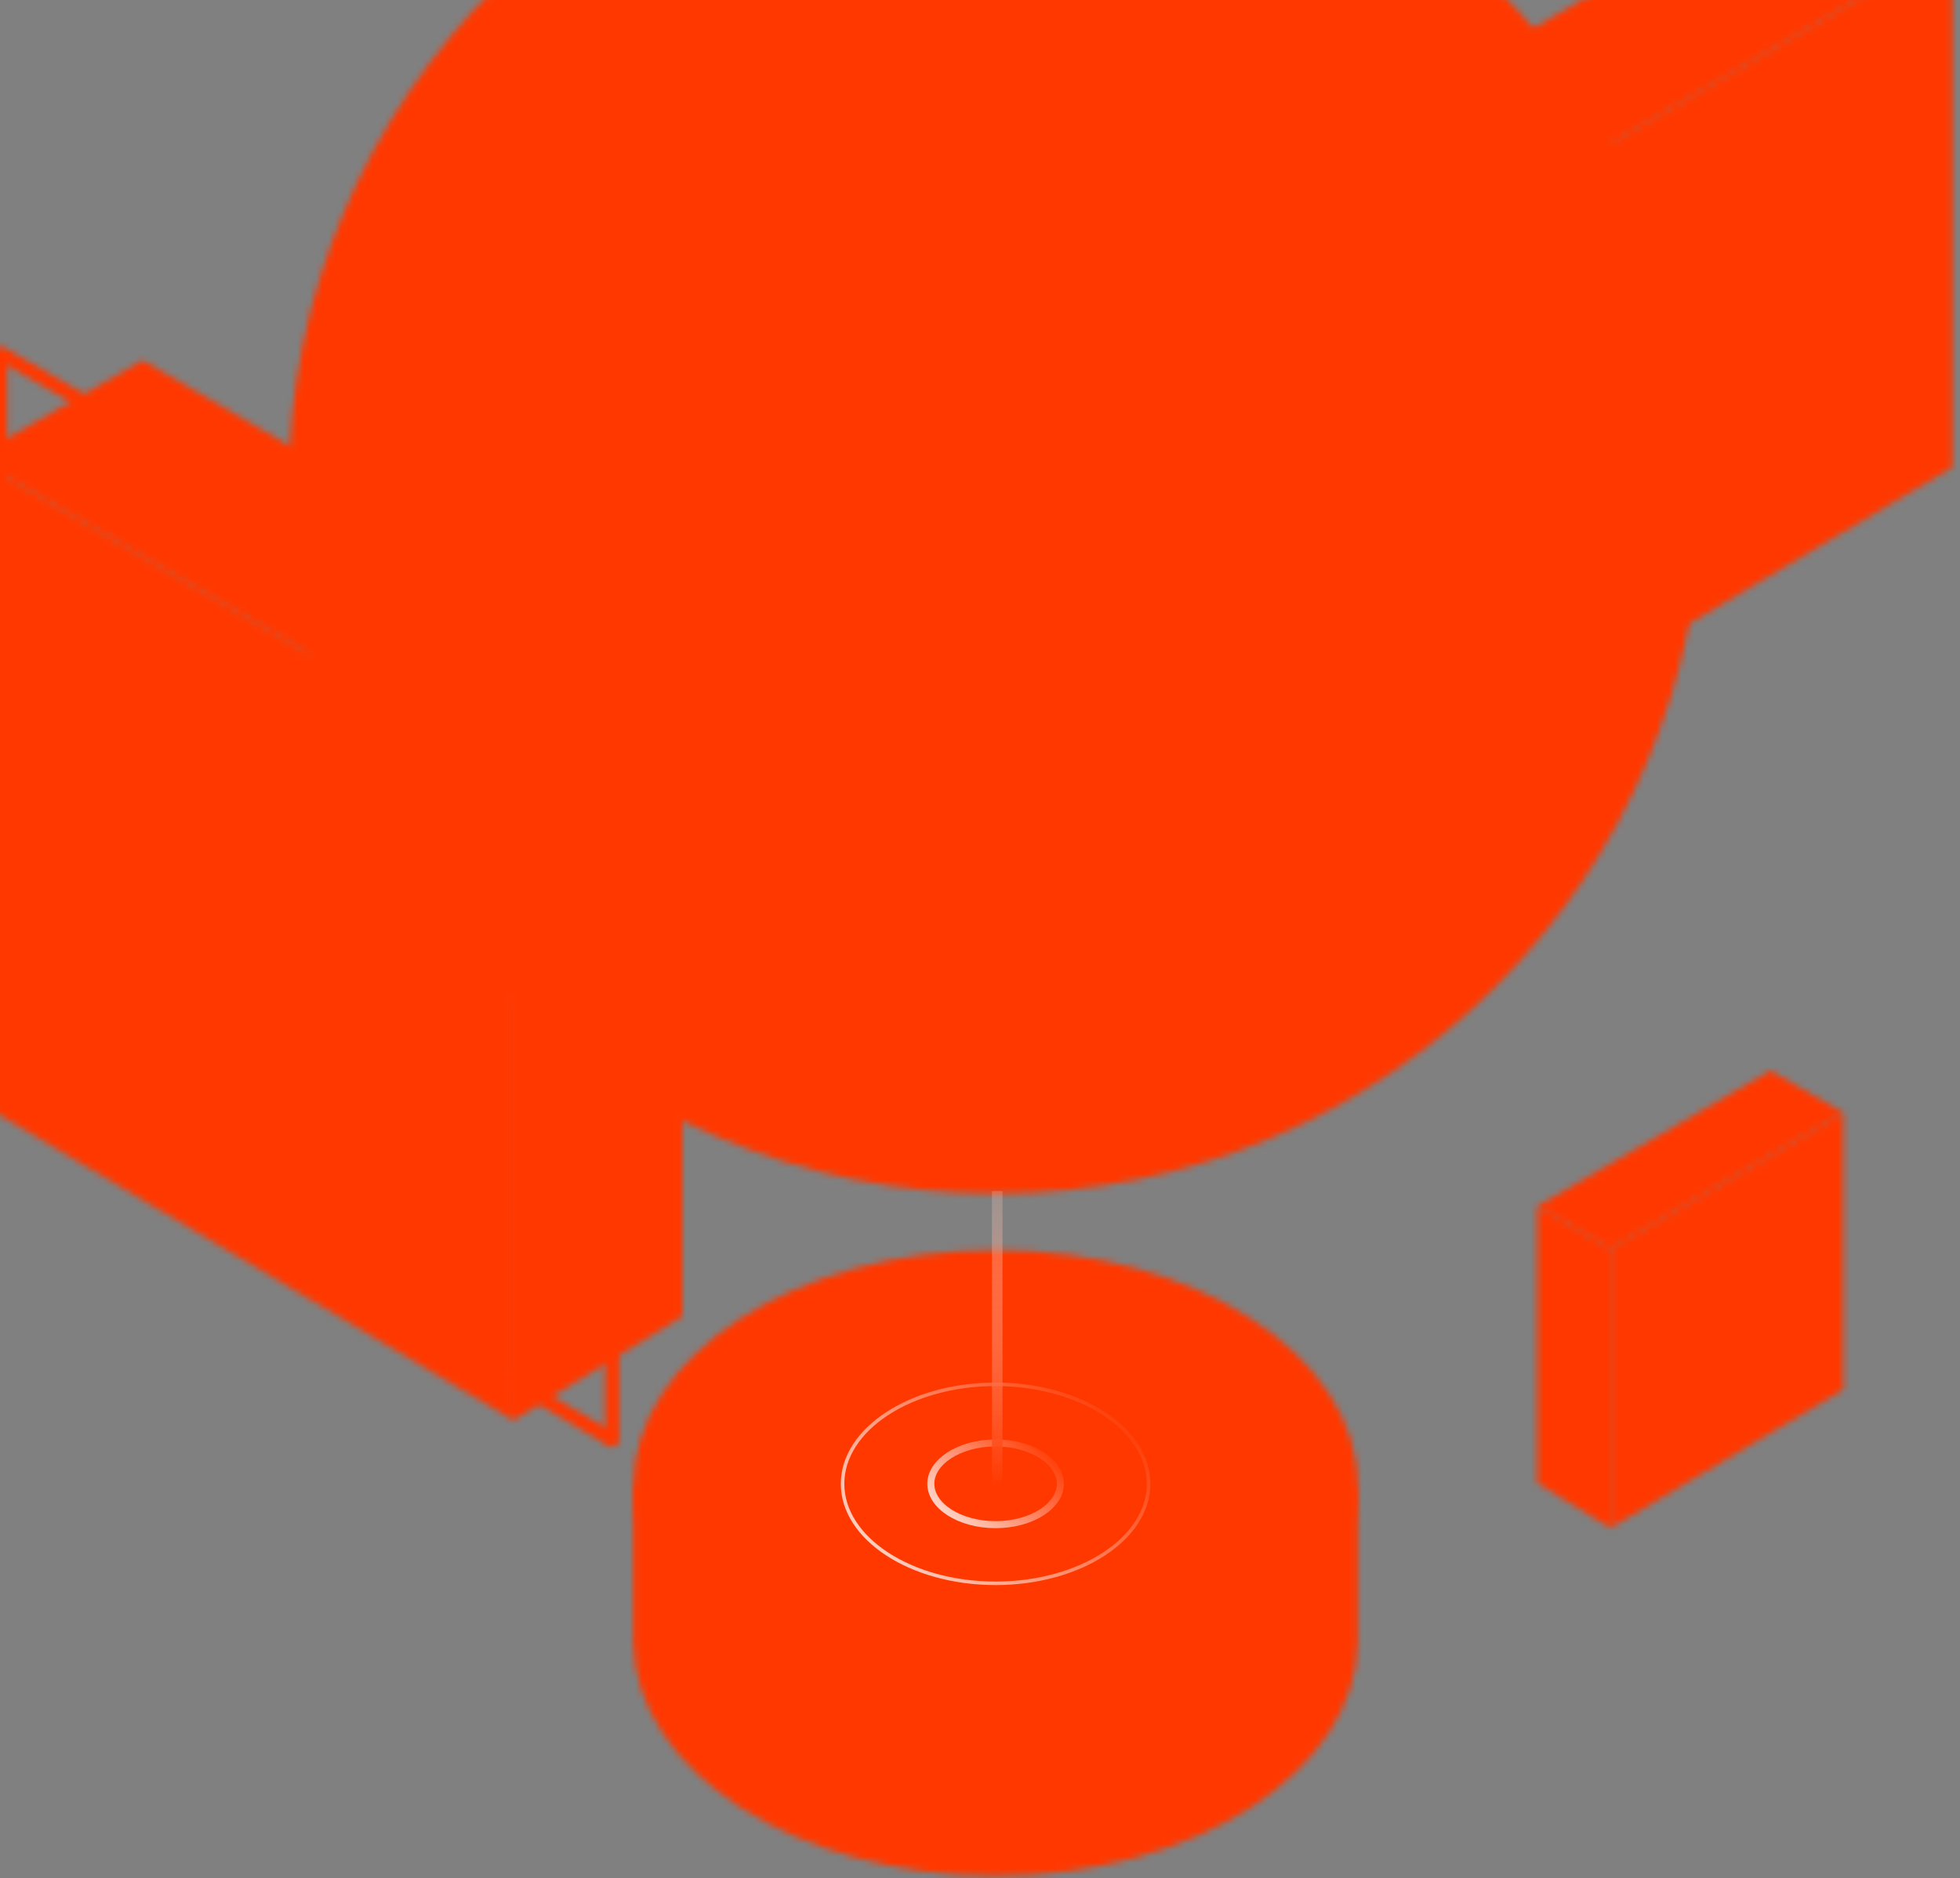
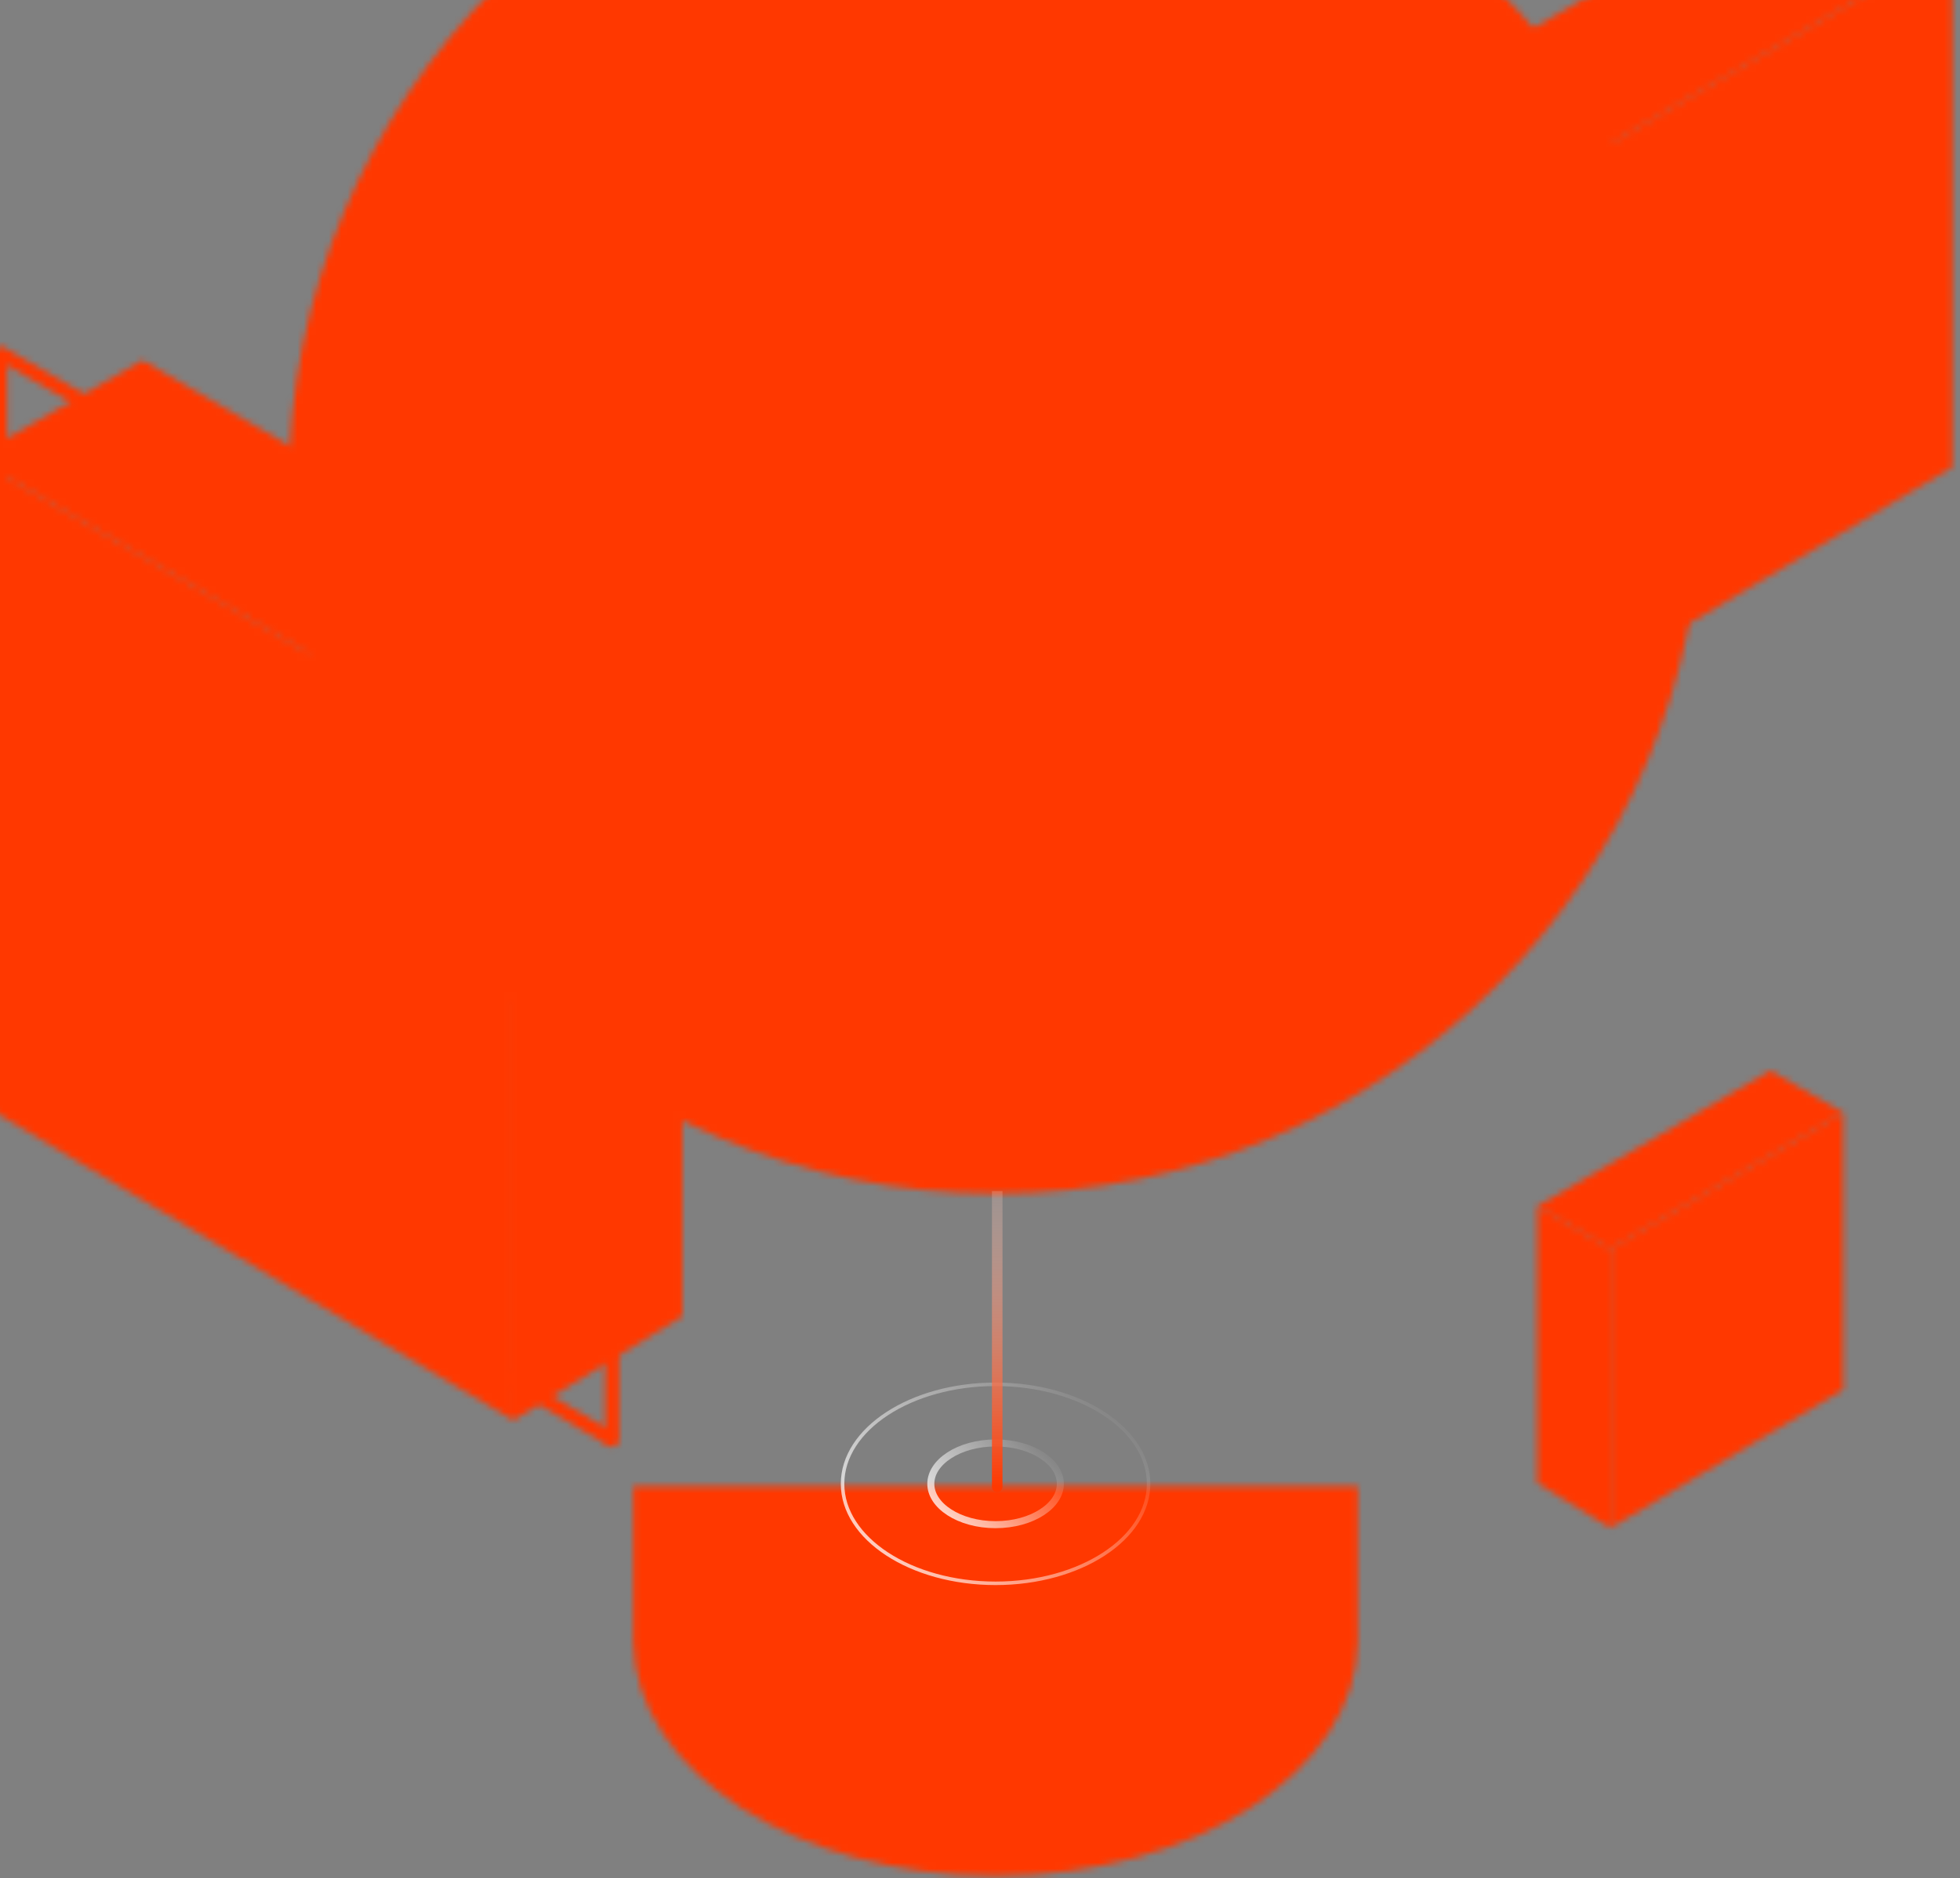
<svg xmlns="http://www.w3.org/2000/svg" width="313" height="300" viewBox="0 0 313 300" fill="none">
  <rect x="0" y="0" width="313" height="300" fill="#808080" stroke="none" />
  <g clip-path="url(#clip0_2670_18068)">
    <mask id="mask0_2670_18068" style="mask-type:alpha" maskUnits="userSpaceOnUse" x="-5" y="-135" width="317" height="435">
      <path d="M101.131 261.941V237.367H216.847V262.187C216.644 282.9 190.817 299.649 158.989 299.649C127.161 299.649 101.336 282.9 101.132 262.187L101.131 261.941Z" fill="url(#paint0_linear_2670_18068)" />
-       <ellipse cx="158.989" cy="237.37" rx="57.858" ry="37.709" transform="rotate(-180 158.989 237.37)" fill="url(#paint1_linear_2670_18068)" />
      <circle cx="158.989" cy="77.763" r="112.907" fill="url(#paint2_radial_2670_18068)" />
      <path d="M265.997 -72.219L158.892 -9.727V24.583L265.997 -39.081L265.997 -72.219Z" fill="url(#paint3_linear_2670_18068)" />
-       <path d="M51.786 -72.219L158.891 -9.727V24.583L51.786 -39.081L51.786 -72.219Z" fill="url(#paint4_linear_2670_18068)" />
      <path d="M311.779 -8.973L241.46 32.058V116.428L311.779 74.628L311.779 -8.973Z" fill="url(#paint5_linear_2670_18068)" />
      <path d="M219.443 19.281L241.459 32.059V116.429L219.443 102.882L219.443 19.281Z" fill="url(#paint6_linear_2670_18068)" />
      <path d="M241.46 32.153L219.432 19.279L289.751 -21.66L311.779 -8.971L241.46 32.153Z" fill="url(#paint7_linear_2670_18068)" />
      <path d="M294.365 177.729L257.152 199.442V244.091L294.365 221.97L294.365 177.729Z" fill="url(#paint8_linear_2670_18068)" />
      <path d="M245.501 192.678L257.152 199.44V244.089L245.501 236.919L245.501 192.678Z" fill="url(#paint9_linear_2670_18068)" />
      <path d="M257.152 199.49L245.495 192.677L282.708 171.012L294.365 177.727L257.152 199.49Z" fill="url(#paint10_linear_2670_18068)" />
      <path d="M0.02 56.42L0.02 172.136L97.76 229.994" stroke="url(#paint11_linear_2670_18068)" stroke-width="2.247" />
      <path d="M-4.25 73.102L81.982 123.417L81.982 226.879L-4.25 175.62L-4.25 73.102Z" fill="url(#paint12_linear_2670_18068)" />
      <path d="M108.981 107.746L81.982 123.416V226.878L108.981 210.265L108.981 107.746Z" fill="url(#paint13_linear_2670_18068)" />
      <path d="M81.982 123.532L108.995 107.745L22.762 57.541L-4.25 73.102L81.982 123.532Z" fill="url(#paint14_linear_2670_18068)" />
      <path d="M0.02 56.42L97.76 113.213L97.76 229.994" stroke="url(#paint15_linear_2670_18068)" stroke-width="2.247" stroke-linecap="round" />
    </mask>
    <g mask="url(#mask0_2670_18068)">
      <g opacity="0.8">
        <path d="M101.131 261.941V237.367H216.847V262.187C216.644 282.9 190.817 299.649 158.989 299.649C127.161 299.649 101.336 282.9 101.132 262.187L101.131 261.941Z" fill="url(#paint16_linear_2670_18068)" />
        <ellipse cx="158.989" cy="237.37" rx="57.858" ry="37.709" transform="rotate(-180 158.989 237.37)" fill="url(#paint17_linear_2670_18068)" />
        <circle cx="158.989" cy="77.763" r="112.907" fill="url(#paint18_radial_2670_18068)" />
        <path d="M265.997 -72.219L158.892 -9.727V24.583L265.997 -39.081L265.997 -72.219Z" fill="url(#paint19_linear_2670_18068)" />
        <path d="M51.786 -72.219L158.891 -9.727V24.583L51.786 -39.081L51.786 -72.219Z" fill="url(#paint20_linear_2670_18068)" />
        <path d="M311.779 -8.973L241.46 32.058V116.428L311.779 74.628L311.779 -8.973Z" fill="url(#paint21_linear_2670_18068)" />
        <path d="M219.443 19.281L241.459 32.059V116.429L219.443 102.882L219.443 19.281Z" fill="url(#paint22_linear_2670_18068)" />
        <path d="M241.46 32.153L219.432 19.279L289.751 -21.66L311.779 -8.971L241.46 32.153Z" fill="url(#paint23_linear_2670_18068)" />
        <path d="M294.365 177.729L257.152 199.442V244.091L294.365 221.97L294.365 177.729Z" fill="url(#paint24_linear_2670_18068)" />
        <path d="M245.501 192.678L257.152 199.44V244.089L245.501 236.919L245.501 192.678Z" fill="url(#paint25_linear_2670_18068)" />
        <path d="M257.152 199.49L245.495 192.677L282.708 171.012L294.365 177.727L257.152 199.49Z" fill="url(#paint26_linear_2670_18068)" />
        <path d="M0.02 56.42L0.02 172.136L97.76 229.994" stroke="url(#paint27_linear_2670_18068)" stroke-width="2.247" />
        <path d="M-4.25 73.102L81.982 123.417L81.982 226.879L-4.25 175.62L-4.25 73.102Z" fill="url(#paint28_linear_2670_18068)" />
        <path d="M108.981 107.746L81.982 123.416V226.878L108.981 210.265L108.981 107.746Z" fill="url(#paint29_linear_2670_18068)" />
        <path d="M81.982 123.532L108.995 107.745L22.762 57.541L-4.25 73.102L81.982 123.532Z" fill="url(#paint30_linear_2670_18068)" />
        <path d="M0.02 56.42L97.76 113.213L97.76 229.994" stroke="url(#paint31_linear_2670_18068)" stroke-width="2.247" stroke-linecap="round" />
      </g>
      <g style="mix-blend-mode:color">
        <rect x="-671.75" y="-184" width="1080" height="546" fill="#FF3800" />
      </g>
    </g>
    <path d="M158.989 230.487C156.071 230.487 153.454 231.257 151.585 232.473C149.71 233.691 148.647 235.309 148.647 237.014C148.647 238.718 149.71 240.336 151.585 241.555C153.454 242.77 156.071 243.539 158.989 243.539C161.907 243.539 164.524 242.77 166.393 241.555C168.268 240.336 169.332 238.718 169.332 237.014C169.332 235.309 168.268 233.691 166.393 232.473C164.524 231.257 161.907 230.487 158.989 230.487Z" stroke="url(#paint32_linear_2670_18068)" stroke-width="1.123" />
    <path d="M158.99 221.121C152.211 221.121 146.087 222.919 141.666 225.812C137.243 228.707 134.554 232.674 134.554 237.015C134.554 241.355 137.243 245.322 141.666 248.217C146.087 251.11 152.211 252.908 158.99 252.908C165.768 252.908 171.892 251.11 176.313 248.217C180.736 245.322 183.424 241.355 183.424 237.015C183.424 232.674 180.736 228.707 176.313 225.812C171.892 222.92 165.768 221.121 158.99 221.121Z" stroke="url(#paint33_linear_2670_18068)" stroke-width="0.562" />
    <path d="M158.408 237.5C158.408 237.965 158.785 238.343 159.25 238.343C159.716 238.343 160.093 237.965 160.093 237.5L158.408 237.5ZM159.25 190.25L158.408 190.25L158.408 237.5L159.25 237.5L160.093 237.5L160.093 190.25L159.25 190.25Z" fill="url(#paint34_linear_2670_18068)" />
  </g>
  <defs>
    <linearGradient id="paint0_linear_2670_18068" x1="101.131" y1="259.204" x2="237.631" y2="259.204" gradientUnits="userSpaceOnUse">
      <stop stop-color="#C5C5C5" />
      <stop offset="1" stop-color="#212121" />
    </linearGradient>
    <linearGradient id="paint1_linear_2670_18068" x1="69.113" y1="237.443" x2="216.231" y2="246.969" gradientUnits="userSpaceOnUse">
      <stop stop-color="#373636" />
      <stop offset="1" stop-color="#EDEDED" />
    </linearGradient>
    <radialGradient id="paint2_radial_2670_18068" cx="0" cy="0" r="1" gradientUnits="userSpaceOnUse" gradientTransform="translate(96.918 39.846) rotate(71.946) scale(200.287 226.717)">
      <stop stop-color="white" />
      <stop offset="1" stop-color="#212121" />
    </radialGradient>
    <linearGradient id="paint3_linear_2670_18068" x1="185.045" y1="-93.588" x2="319.637" y2="127.901" gradientUnits="userSpaceOnUse">
      <stop stop-color="white" />
      <stop offset="1" stop-color="#212121" />
    </linearGradient>
    <linearGradient id="paint4_linear_2670_18068" x1="106.584" y1="-119.668" x2="183.244" y2="549.249" gradientUnits="userSpaceOnUse">
      <stop stop-color="white" />
      <stop offset="1" stop-color="#212121" />
    </linearGradient>
    <linearGradient id="paint5_linear_2670_18068" x1="224.431" y1="12.604" x2="325.941" y2="78.555" gradientUnits="userSpaceOnUse">
      <stop stop-color="white" />
      <stop offset="1" stop-color="#212121" />
    </linearGradient>
    <linearGradient id="paint6_linear_2670_18068" x1="182.519" y1="-10.6" x2="238.81" y2="261.18" gradientUnits="userSpaceOnUse">
      <stop stop-color="white" />
      <stop offset="1" stop-color="#212121" />
    </linearGradient>
    <linearGradient id="paint7_linear_2670_18068" x1="150.489" y1="4.364" x2="241.081" y2="-108.031" gradientUnits="userSpaceOnUse">
      <stop stop-color="white" />
      <stop offset="1" stop-color="#2F2F2F" />
    </linearGradient>
    <linearGradient id="paint8_linear_2670_18068" x1="253.274" y1="186.499" x2="302.946" y2="214.243" gradientUnits="userSpaceOnUse">
      <stop stop-color="white" />
      <stop offset="1" stop-color="#212121" />
    </linearGradient>
    <linearGradient id="paint9_linear_2670_18068" x1="225.961" y1="176.865" x2="261.395" y2="362.195" gradientUnits="userSpaceOnUse">
      <stop stop-color="white" />
      <stop offset="1" stop-color="#212121" />
    </linearGradient>
    <linearGradient id="paint10_linear_2670_18068" x1="209.01" y1="184.784" x2="256.951" y2="125.304" gradientUnits="userSpaceOnUse">
      <stop stop-color="white" />
      <stop offset="1" stop-color="#2F2F2F" />
    </linearGradient>
    <linearGradient id="paint11_linear_2670_18068" x1="97.761" y1="143.052" x2="29.842" y2="182.286" gradientUnits="userSpaceOnUse">
      <stop stop-color="#EAEAEA" />
      <stop offset="1" stop-color="#2F2F2F" />
    </linearGradient>
    <linearGradient id="paint12_linear_2670_18068" x1="-4.474" y1="65.968" x2="80.31" y2="350.435" gradientUnits="userSpaceOnUse">
      <stop stop-color="white" />
      <stop offset="1" stop-color="#212121" />
    </linearGradient>
    <linearGradient id="paint13_linear_2670_18068" x1="124.096" y1="34.897" x2="98.03" y2="283.339" gradientUnits="userSpaceOnUse">
      <stop stop-color="white" />
      <stop offset="1" stop-color="#212121" />
    </linearGradient>
    <linearGradient id="paint14_linear_2670_18068" x1="0.862" y1="44.902" x2="528.508" y2="239.921" gradientUnits="userSpaceOnUse">
      <stop stop-color="white" />
      <stop offset="1" stop-color="#2F2F2F" />
    </linearGradient>
    <linearGradient id="paint15_linear_2670_18068" x1="97.761" y1="143.052" x2="29.842" y2="182.286" gradientUnits="userSpaceOnUse">
      <stop stop-color="#EAEAEA" />
      <stop offset="1" stop-color="#2F2F2F" />
    </linearGradient>
    <linearGradient id="paint16_linear_2670_18068" x1="101.131" y1="259.204" x2="237.631" y2="259.204" gradientUnits="userSpaceOnUse">
      <stop stop-color="#C5C5C5" />
      <stop offset="1" stop-color="#212121" />
    </linearGradient>
    <linearGradient id="paint17_linear_2670_18068" x1="69.113" y1="237.443" x2="216.231" y2="246.969" gradientUnits="userSpaceOnUse">
      <stop stop-color="#373636" />
      <stop offset="1" stop-color="#EDEDED" />
    </linearGradient>
    <radialGradient id="paint18_radial_2670_18068" cx="0" cy="0" r="1" gradientUnits="userSpaceOnUse" gradientTransform="translate(96.918 39.846) rotate(71.946) scale(200.287 226.717)">
      <stop stop-color="white" />
      <stop offset="1" stop-color="#212121" />
    </radialGradient>
    <linearGradient id="paint19_linear_2670_18068" x1="185.045" y1="-93.588" x2="319.637" y2="127.901" gradientUnits="userSpaceOnUse">
      <stop stop-color="white" />
      <stop offset="1" stop-color="#212121" />
    </linearGradient>
    <linearGradient id="paint20_linear_2670_18068" x1="106.584" y1="-119.668" x2="183.244" y2="549.249" gradientUnits="userSpaceOnUse">
      <stop stop-color="white" />
      <stop offset="1" stop-color="#212121" />
    </linearGradient>
    <linearGradient id="paint21_linear_2670_18068" x1="224.431" y1="12.604" x2="325.941" y2="78.555" gradientUnits="userSpaceOnUse">
      <stop stop-color="white" />
      <stop offset="1" stop-color="#212121" />
    </linearGradient>
    <linearGradient id="paint22_linear_2670_18068" x1="182.519" y1="-10.6" x2="238.81" y2="261.18" gradientUnits="userSpaceOnUse">
      <stop stop-color="white" />
      <stop offset="1" stop-color="#212121" />
    </linearGradient>
    <linearGradient id="paint23_linear_2670_18068" x1="150.489" y1="4.364" x2="241.081" y2="-108.031" gradientUnits="userSpaceOnUse">
      <stop stop-color="white" />
      <stop offset="1" stop-color="#2F2F2F" />
    </linearGradient>
    <linearGradient id="paint24_linear_2670_18068" x1="253.274" y1="186.499" x2="302.946" y2="214.243" gradientUnits="userSpaceOnUse">
      <stop stop-color="white" />
      <stop offset="1" stop-color="#212121" />
    </linearGradient>
    <linearGradient id="paint25_linear_2670_18068" x1="225.961" y1="176.865" x2="261.395" y2="362.195" gradientUnits="userSpaceOnUse">
      <stop stop-color="white" />
      <stop offset="1" stop-color="#212121" />
    </linearGradient>
    <linearGradient id="paint26_linear_2670_18068" x1="209.01" y1="184.784" x2="256.951" y2="125.304" gradientUnits="userSpaceOnUse">
      <stop stop-color="white" />
      <stop offset="1" stop-color="#2F2F2F" />
    </linearGradient>
    <linearGradient id="paint27_linear_2670_18068" x1="97.761" y1="143.052" x2="29.842" y2="182.286" gradientUnits="userSpaceOnUse">
      <stop stop-color="#EAEAEA" />
      <stop offset="1" stop-color="#2F2F2F" />
    </linearGradient>
    <linearGradient id="paint28_linear_2670_18068" x1="-4.474" y1="65.968" x2="80.31" y2="350.435" gradientUnits="userSpaceOnUse">
      <stop stop-color="white" />
      <stop offset="1" stop-color="#212121" />
    </linearGradient>
    <linearGradient id="paint29_linear_2670_18068" x1="124.096" y1="34.897" x2="98.03" y2="283.339" gradientUnits="userSpaceOnUse">
      <stop stop-color="white" />
      <stop offset="1" stop-color="#212121" />
    </linearGradient>
    <linearGradient id="paint30_linear_2670_18068" x1="0.862" y1="44.902" x2="528.508" y2="239.921" gradientUnits="userSpaceOnUse">
      <stop stop-color="white" />
      <stop offset="1" stop-color="#2F2F2F" />
    </linearGradient>
    <linearGradient id="paint31_linear_2670_18068" x1="97.761" y1="143.052" x2="29.842" y2="182.286" gradientUnits="userSpaceOnUse">
      <stop stop-color="#EAEAEA" />
      <stop offset="1" stop-color="#2F2F2F" />
    </linearGradient>
    <linearGradient id="paint32_linear_2670_18068" x1="167.712" y1="231.016" x2="149.875" y2="248.853" gradientUnits="userSpaceOnUse">
      <stop stop-color="white" stop-opacity="0" />
      <stop offset="1" stop-color="white" />
    </linearGradient>
    <linearGradient id="paint33_linear_2670_18068" x1="178.762" y1="223.328" x2="136.56" y2="264.965" gradientUnits="userSpaceOnUse">
      <stop stop-color="white" stop-opacity="0" />
      <stop offset="1" stop-color="white" />
    </linearGradient>
    <linearGradient id="paint34_linear_2670_18068" x1="157.84" y1="176" x2="157.84" y2="237.5" gradientUnits="userSpaceOnUse">
      <stop stop-color="white" stop-opacity="0" />
      <stop offset="1" stop-color="#FF3800" />
    </linearGradient>
    <clipPath id="clip0_2670_18068">
      <rect width="314" height="300" fill="white" transform="translate(-1)" />
    </clipPath>
  </defs>
</svg>